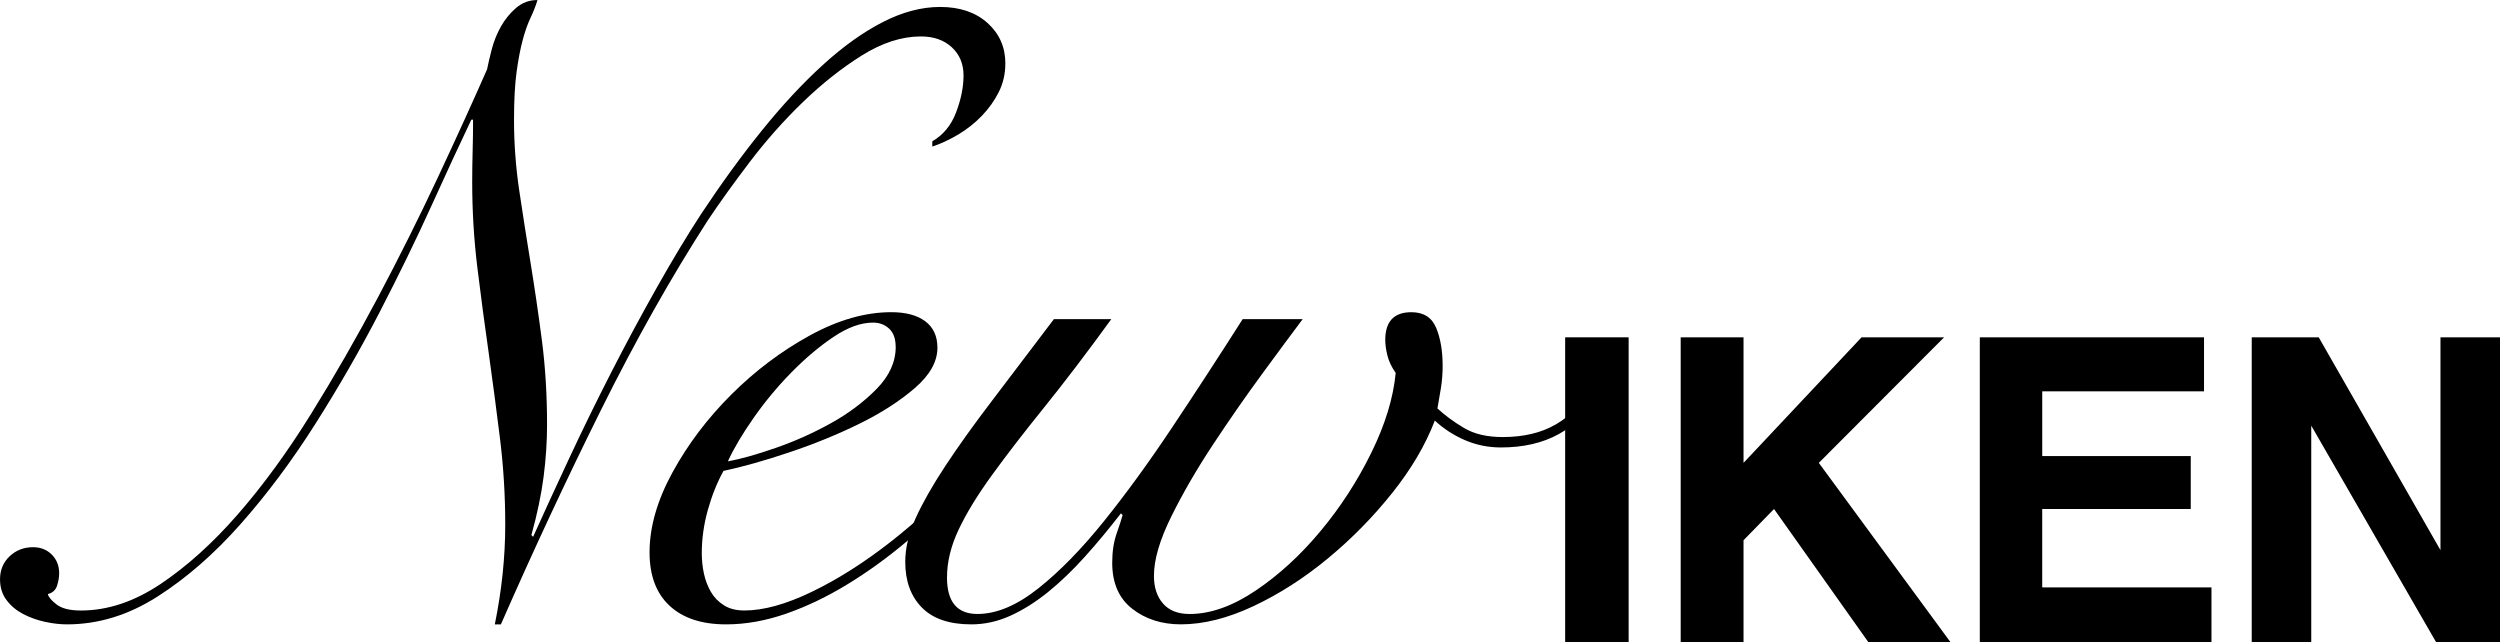
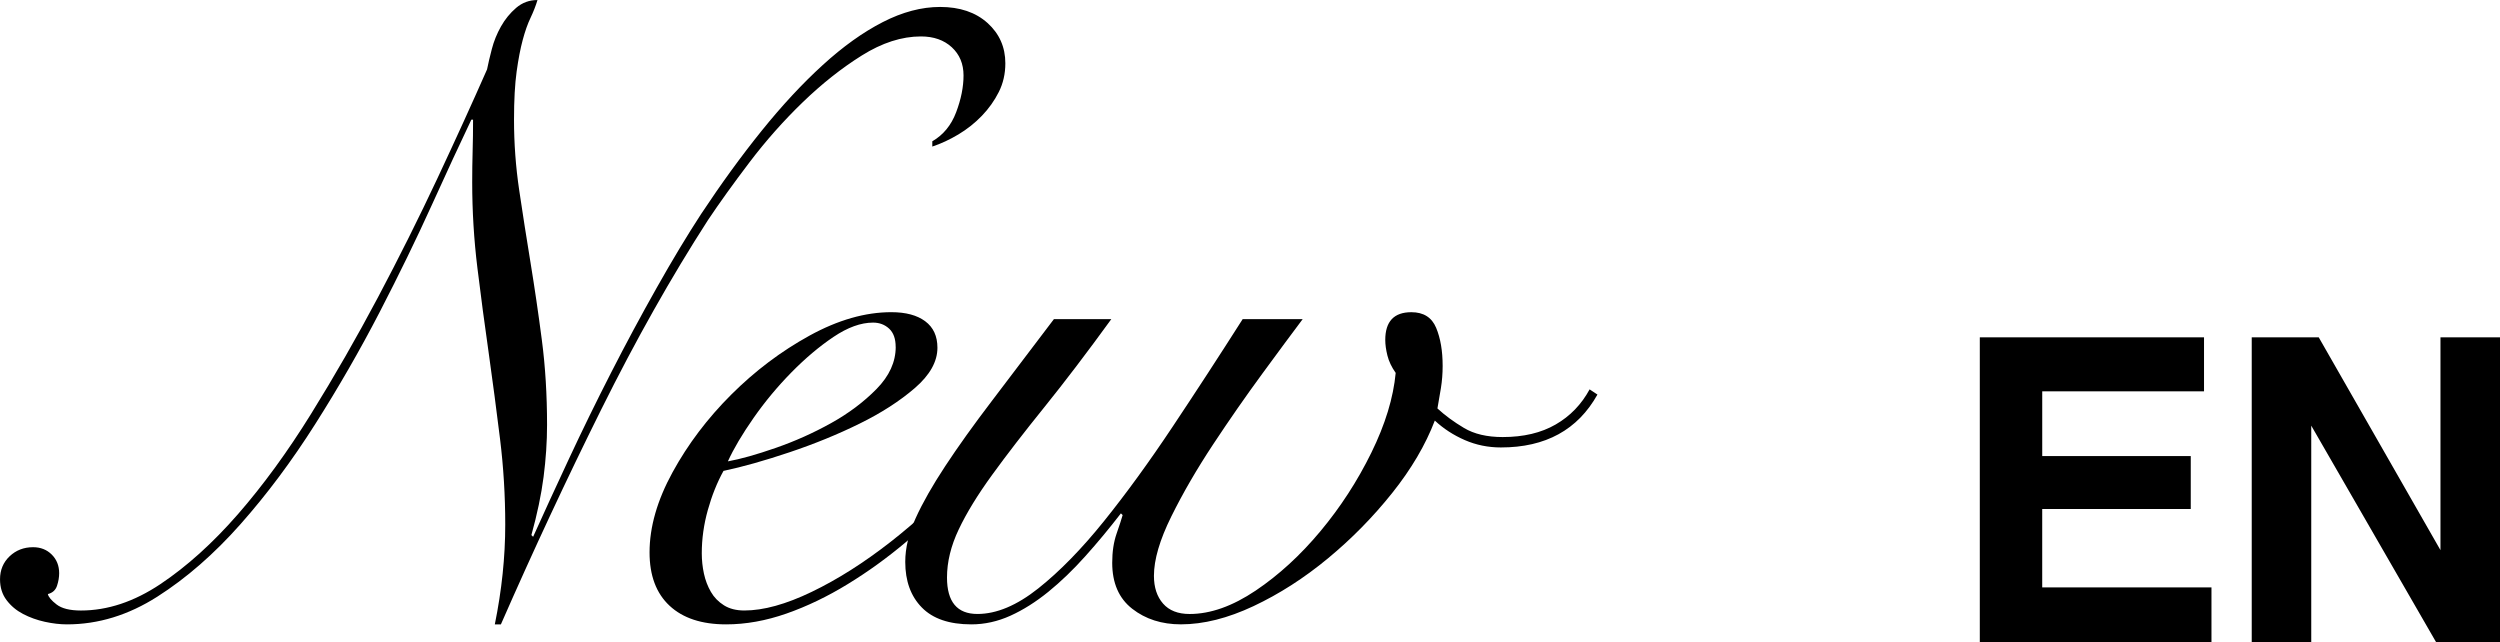
<svg xmlns="http://www.w3.org/2000/svg" width="218" height="56" viewBox="0 0 218 56" fill="none">
  <g clip-path="url(#clip0_10671_53)">
    <path d="M81.289 12.326C82.249 11.772 82.945 10.928 83.374 9.793C83.804 8.658 84.02 7.588 84.02 6.579C84.02 5.569 83.678 4.752 82.997 4.121C82.314 3.492 81.417 3.177 80.304 3.177C78.636 3.177 76.916 3.732 75.147 4.84C73.376 5.95 71.66 7.31 69.99 8.924C68.322 10.537 66.779 12.278 65.365 14.142C63.948 16.008 62.735 17.696 61.725 19.207C58.54 24.148 55.442 29.644 52.435 35.692C49.426 41.742 46.507 47.992 43.678 54.445H43.148C43.753 51.471 44.057 48.573 44.057 45.75C44.057 43.229 43.906 40.734 43.602 38.264C43.298 35.794 42.969 33.299 42.615 30.779C42.261 28.308 41.932 25.838 41.63 23.368C41.327 20.898 41.176 18.403 41.176 15.883C41.176 14.976 41.188 14.081 41.213 13.197C41.239 12.315 41.251 11.396 41.251 10.437H41.1C40.138 12.453 38.988 14.936 37.651 17.884C36.312 20.833 34.795 23.947 33.102 27.224C31.406 30.5 29.537 33.752 27.489 36.979C25.442 40.206 23.269 43.117 20.968 45.712C18.667 48.31 16.253 50.414 13.726 52.025C11.197 53.639 8.569 54.445 5.84 54.445C5.235 54.445 4.589 54.37 3.906 54.22C3.223 54.069 2.592 53.841 2.012 53.538C1.431 53.235 0.949 52.832 0.57 52.328C0.191 51.825 0.002 51.221 0.002 50.514C0.002 49.708 0.281 49.039 0.836 48.51C1.393 47.982 2.074 47.716 2.883 47.716C3.541 47.716 4.084 47.931 4.514 48.36C4.943 48.788 5.159 49.332 5.159 49.986C5.159 50.339 5.096 50.705 4.971 51.083C4.845 51.461 4.579 51.701 4.174 51.802C4.225 52.055 4.478 52.358 4.933 52.709C5.388 53.062 6.096 53.237 7.056 53.237C9.38 53.237 11.693 52.468 13.994 50.93C16.293 49.392 18.544 47.365 20.744 44.843C22.942 42.322 25.065 39.411 27.114 36.109C29.162 32.808 31.107 29.418 32.953 25.939C34.797 22.459 36.528 18.994 38.148 15.542C39.765 12.089 41.205 8.926 42.471 6.052C42.571 5.548 42.71 4.955 42.888 4.276C43.064 3.595 43.33 2.94 43.684 2.309C44.038 1.68 44.48 1.137 45.011 0.683C45.541 0.23 46.159 0.002 46.869 0.002C46.718 0.506 46.515 1.022 46.264 1.553C46.01 2.082 45.784 2.725 45.581 3.482C45.377 4.238 45.201 5.158 45.05 6.242C44.9 7.327 44.822 8.725 44.822 10.439C44.822 12.505 44.973 14.56 45.277 16.601C45.581 18.643 45.907 20.75 46.264 22.915C46.618 25.084 46.947 27.326 47.249 29.646C47.553 31.965 47.703 34.436 47.703 37.056C47.703 38.519 47.601 40.032 47.4 41.593C47.196 43.156 46.842 44.845 46.337 46.659L46.488 46.809C47.397 44.793 48.433 42.538 49.598 40.04C50.761 37.545 51.987 35.038 53.276 32.517C54.564 29.997 55.891 27.527 57.257 25.107C58.621 22.687 59.91 20.545 61.126 18.679C62.894 16.008 64.663 13.575 66.434 11.381C68.202 9.189 69.971 7.285 71.742 5.672C73.51 4.058 75.254 2.811 76.974 1.929C78.693 1.047 80.361 0.606 81.978 0.606C83.697 0.606 85.074 1.072 86.111 2.004C87.146 2.938 87.666 4.111 87.666 5.521C87.666 6.428 87.477 7.26 87.098 8.017C86.719 8.773 86.226 9.467 85.621 10.096C85.013 10.727 84.332 11.268 83.573 11.722C82.815 12.175 82.056 12.528 81.297 12.781V12.328L81.289 12.326Z" fill="currentColor" />
    <path d="M90.386 34.256C89.627 35.516 88.68 36.904 87.542 38.415C86.404 39.928 85.116 41.428 83.674 42.914C82.232 44.402 80.69 45.837 79.049 47.225C77.406 48.613 75.7 49.848 73.93 50.93C72.159 52.015 70.378 52.872 68.584 53.501C66.788 54.13 65.032 54.445 63.313 54.445C61.191 54.445 59.548 53.904 58.385 52.819C57.222 51.737 56.641 50.186 56.641 48.17C56.641 45.952 57.31 43.62 58.651 41.175C59.99 38.73 61.696 36.475 63.77 34.406C65.845 32.337 68.117 30.626 70.596 29.263C73.073 27.903 75.449 27.222 77.725 27.222C78.988 27.222 79.973 27.487 80.681 28.016C81.39 28.544 81.744 29.314 81.744 30.323C81.744 31.533 81.086 32.705 79.772 33.84C78.456 34.975 76.853 36.009 74.956 36.941C73.062 37.875 71.025 38.707 68.852 39.437C66.677 40.168 64.757 40.709 63.089 41.062C62.532 42.072 62.077 43.206 61.725 44.465C61.371 45.725 61.195 46.987 61.195 48.245C61.195 48.851 61.258 49.442 61.383 50.021C61.509 50.602 61.712 51.131 61.989 51.609C62.266 52.09 62.645 52.479 63.127 52.782C63.607 53.085 64.2 53.235 64.908 53.235C66.576 53.235 68.536 52.694 70.784 51.609C73.033 50.527 75.321 49.077 77.647 47.261C79.971 45.447 82.197 43.38 84.319 41.06C86.442 38.743 88.263 36.348 89.778 33.876L90.384 34.254L90.386 34.256ZM78.102 30.248C78.102 29.541 77.913 29.013 77.534 28.66C77.155 28.308 76.687 28.131 76.132 28.131C75.07 28.131 73.919 28.547 72.683 29.378C71.444 30.21 70.218 31.244 69.005 32.48C67.792 33.715 66.692 35.04 65.707 36.45C64.722 37.863 63.974 39.123 63.471 40.231C64.581 40.03 65.973 39.639 67.641 39.058C69.309 38.479 70.914 37.761 72.456 36.904C73.999 36.047 75.325 35.05 76.438 33.917C77.549 32.783 78.106 31.562 78.106 30.25L78.102 30.248Z" fill="currentColor" />
    <path d="M96.907 27.828C94.785 30.751 92.838 33.309 91.069 35.503C89.299 37.696 87.781 39.662 86.52 41.401C85.256 43.139 84.282 44.728 83.601 46.166C82.918 47.603 82.578 49.001 82.578 50.362C82.578 52.479 83.462 53.538 85.231 53.538C86.899 53.538 88.668 52.794 90.539 51.308C92.408 49.823 94.317 47.869 96.264 45.449C98.209 43.029 100.208 40.283 102.255 37.206C104.303 34.133 106.338 31.006 108.36 27.83H113.592C112.683 29.04 111.507 30.628 110.066 32.594C108.624 34.561 107.195 36.615 105.78 38.757C104.364 40.901 103.15 42.991 102.14 45.033C101.128 47.075 100.623 48.803 100.623 50.213C100.623 51.223 100.889 52.027 101.419 52.633C101.949 53.239 102.721 53.54 103.733 53.54C105.552 53.54 107.473 52.859 109.496 51.499C111.518 50.138 113.4 48.412 115.145 46.318C116.889 44.226 118.368 41.946 119.582 39.474C120.795 37.004 121.501 34.684 121.704 32.517C121.35 32.013 121.109 31.51 120.983 31.004C120.858 30.5 120.795 30.047 120.795 29.644C120.795 28.03 121.553 27.224 123.071 27.224C124.133 27.224 124.852 27.677 125.231 28.584C125.611 29.491 125.799 30.601 125.799 31.911C125.799 32.567 125.749 33.209 125.648 33.84C125.546 34.471 125.445 35.062 125.344 35.616C126 36.222 126.771 36.789 127.658 37.317C128.542 37.846 129.668 38.111 131.032 38.111C132.853 38.111 134.393 37.746 135.657 37.014C136.92 36.285 137.905 35.263 138.614 33.953L139.297 34.406C137.576 37.482 134.772 39.018 130.879 39.018C129.766 39.018 128.718 38.805 127.731 38.375C126.746 37.946 125.872 37.38 125.116 36.674C124.307 38.791 123.069 40.897 121.401 42.987C119.732 45.079 117.861 46.983 115.789 48.696C113.716 50.41 111.553 51.797 109.305 52.855C107.054 53.914 104.944 54.443 102.974 54.443C101.306 54.443 99.889 53.99 98.728 53.083C97.566 52.176 96.985 50.84 96.985 49.074C96.985 48.117 97.111 47.273 97.364 46.542C97.618 45.812 97.794 45.269 97.894 44.916L97.744 44.765C96.731 46.078 95.696 47.325 94.634 48.508C93.573 49.693 92.498 50.727 91.411 51.609C90.323 52.491 89.223 53.185 88.112 53.689C87 54.192 85.862 54.445 84.701 54.445C82.779 54.445 81.34 53.954 80.38 52.97C79.418 51.988 78.938 50.663 78.938 48.999C78.938 47.789 79.242 46.517 79.847 45.181C80.453 43.846 81.312 42.333 82.425 40.644C83.536 38.956 84.889 37.064 86.482 34.973C88.075 32.881 89.881 30.498 91.903 27.826H96.907V27.828Z" fill="currentColor" />
-     <path d="M136.482 29.414H142.017V56H136.482V29.414Z" fill="currentColor" />
-     <path d="M170.087 56H162.924L154.695 44.385L152.036 47.108V56H146.556V29.414H152.036V40.362L162.327 29.414H169.525L158.601 40.362L170.085 56H170.087Z" fill="currentColor" />
+     <path d="M136.482 29.414V56H136.482V29.414Z" fill="currentColor" />
    <path d="M191.032 44.385H178.081V51.221H192.84V56H172.639V29.414H192.191V34.122H178.083V39.767H191.034V44.383L191.032 44.385Z" fill="currentColor" />
    <path d="M218 56H212.43L201.541 37.117V56H196.351V29.414H202.193L212.809 47.973V29.414H218V56Z" fill="currentColor" />
  </g>
  <defs>
    <clipPath id="clip0_10671_53">
      <rect width="218" height="56" fill="white" />
    </clipPath>
  </defs>
</svg>